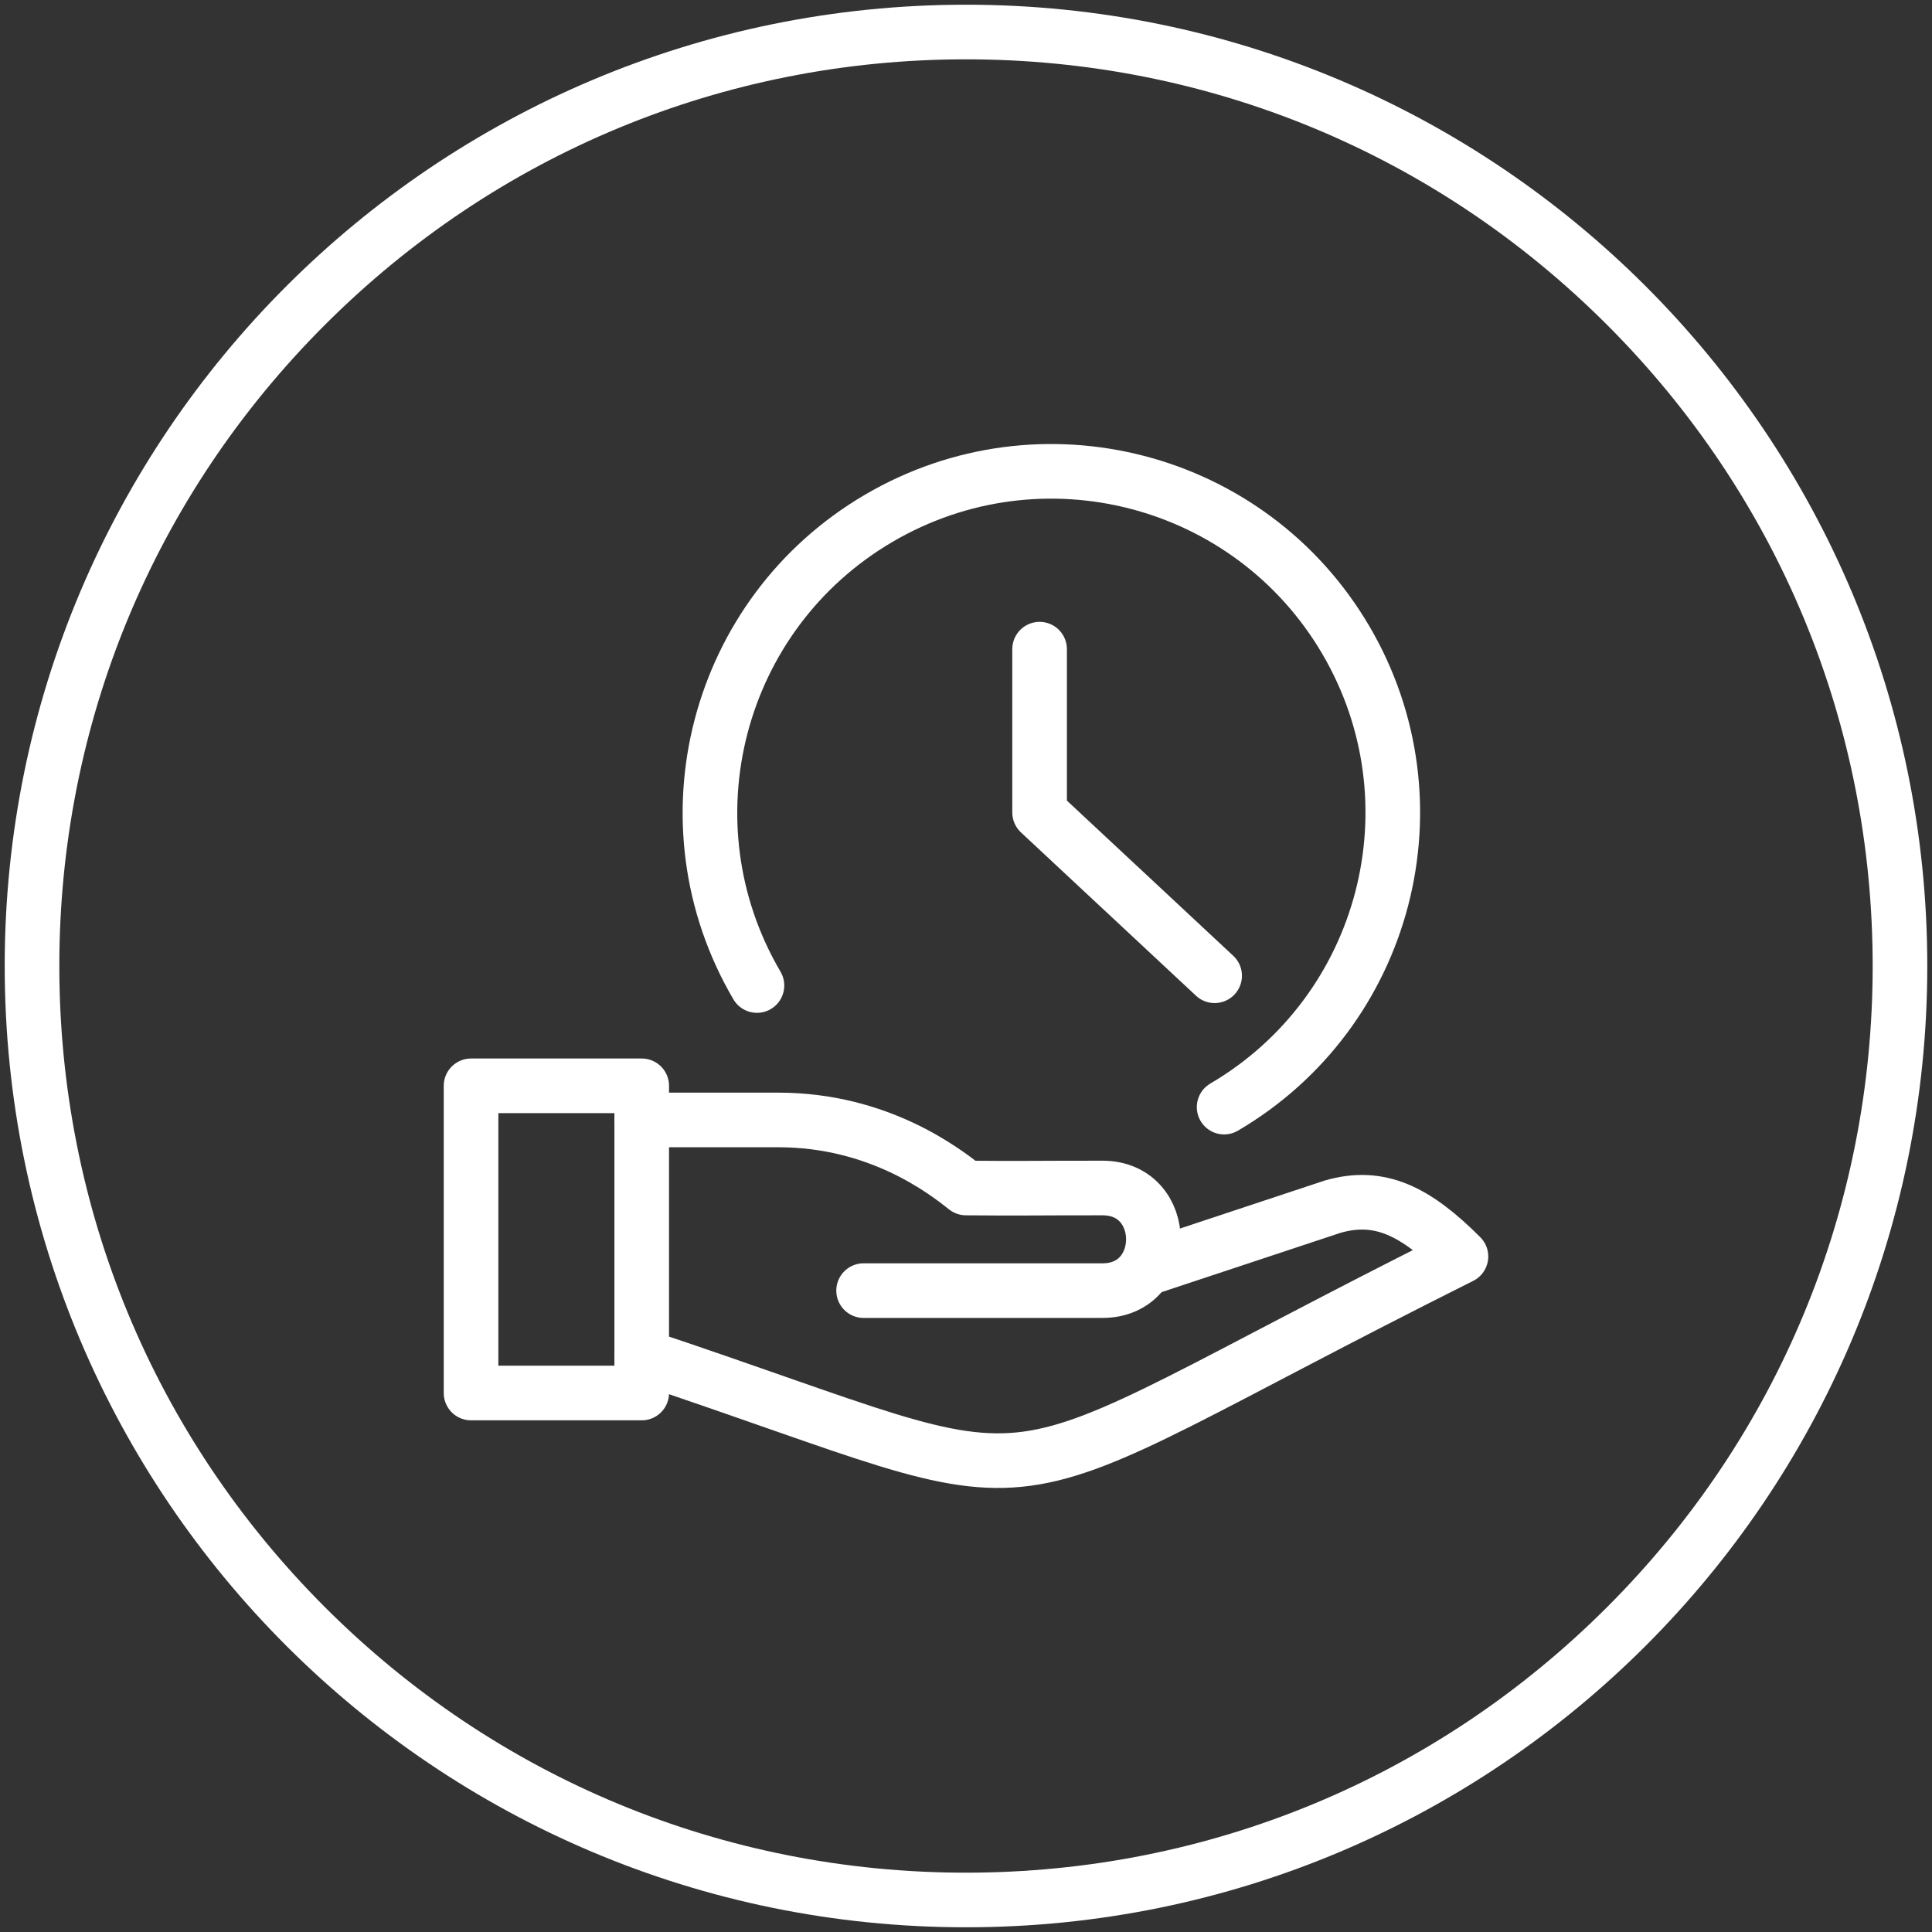
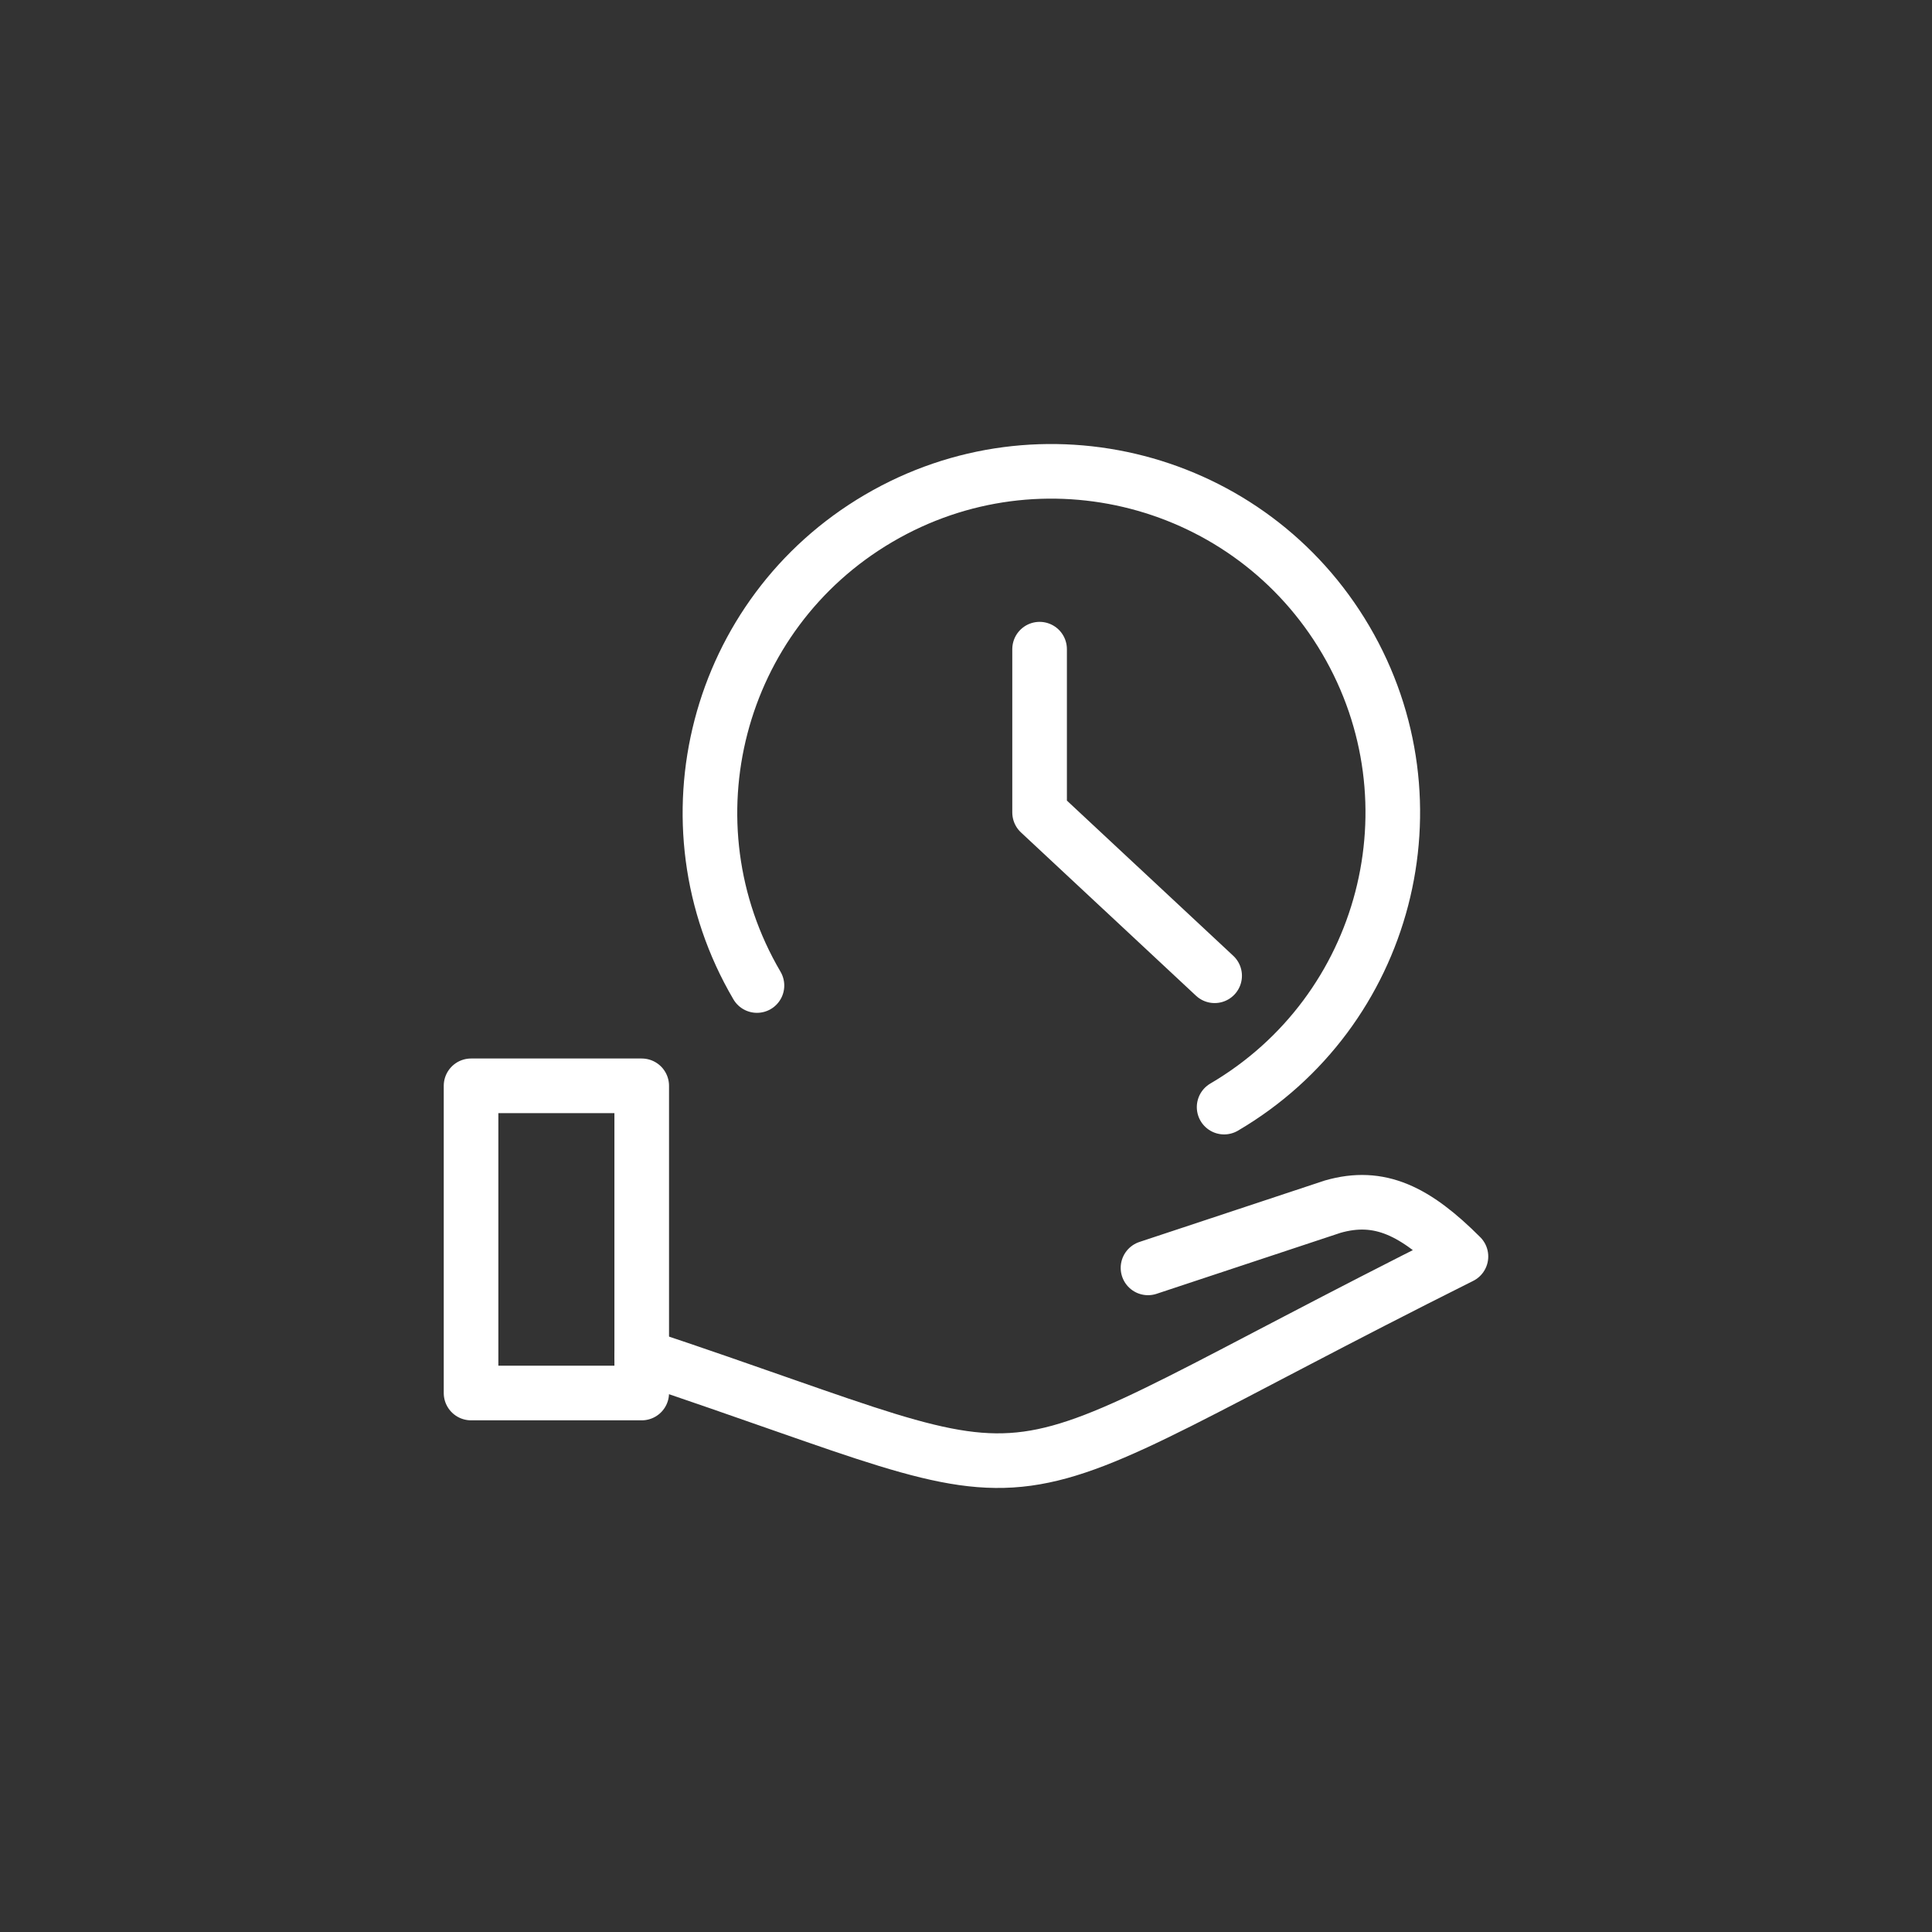
<svg xmlns="http://www.w3.org/2000/svg" id="Black" viewBox="0 0 283 283">
  <rect x="0" y="0" width="283" height="283" fill="#333333" stroke="none" />
  <defs>
    <style>
      .cls-1 {
        fill: #fff;
      }

      .cls-2 {
        stroke-linecap: round;
      }

      .cls-2, .cls-3 {
        fill: none;
        stroke: #fff;
        stroke-linejoin: round;
        stroke-width: 8px;
      }
    </style>
  </defs>
-   <path class="cls-1" d="M141.5,8.69c35.48,0,68.83,13.81,93.91,38.9,25.08,25.08,38.9,58.44,38.9,93.91s-13.81,68.83-38.9,93.91c-25.08,25.08-58.44,38.9-93.91,38.9s-68.83-13.81-93.91-38.9c-25.08-25.08-38.9-58.44-38.9-93.91s13.81-68.83,38.9-93.91c25.08-25.08,58.44-38.9,93.91-38.9M141.5.69C63.73.69.69,63.73.69,141.5s63.04,140.81,140.81,140.81,140.81-63.04,140.81-140.81S219.27.69,141.5.69h0Z" />
  <g>
    <rect class="cls-3" x="69" y="159.05" width="25" height="45" />
    <path class="cls-2" d="M94,198.66c65.75,21.92,44.86,22.96,120-14.61-6.66-6.66-11.91-9.27-18.78-7.3l-27.06,8.97" />
-     <path class="cls-2" d="M94,164.05h20c14.74,0,24.37,7.48,27.5,9.97,8.34.07,8.99,0,20,0,9.93,0,9.93,15.03,0,15.03h-35" />
    <path class="cls-2" d="M110.88,144.36c-13.98-23.82-6-54.46,17.82-68.43,23.82-13.98,54.45-6.01,68.43,17.81,13.98,23.82,6,54.46-17.82,68.43" />
  </g>
  <polyline class="cls-2" points="152.28 95.09 152.28 119.01 177.92 142.93" />
</svg>